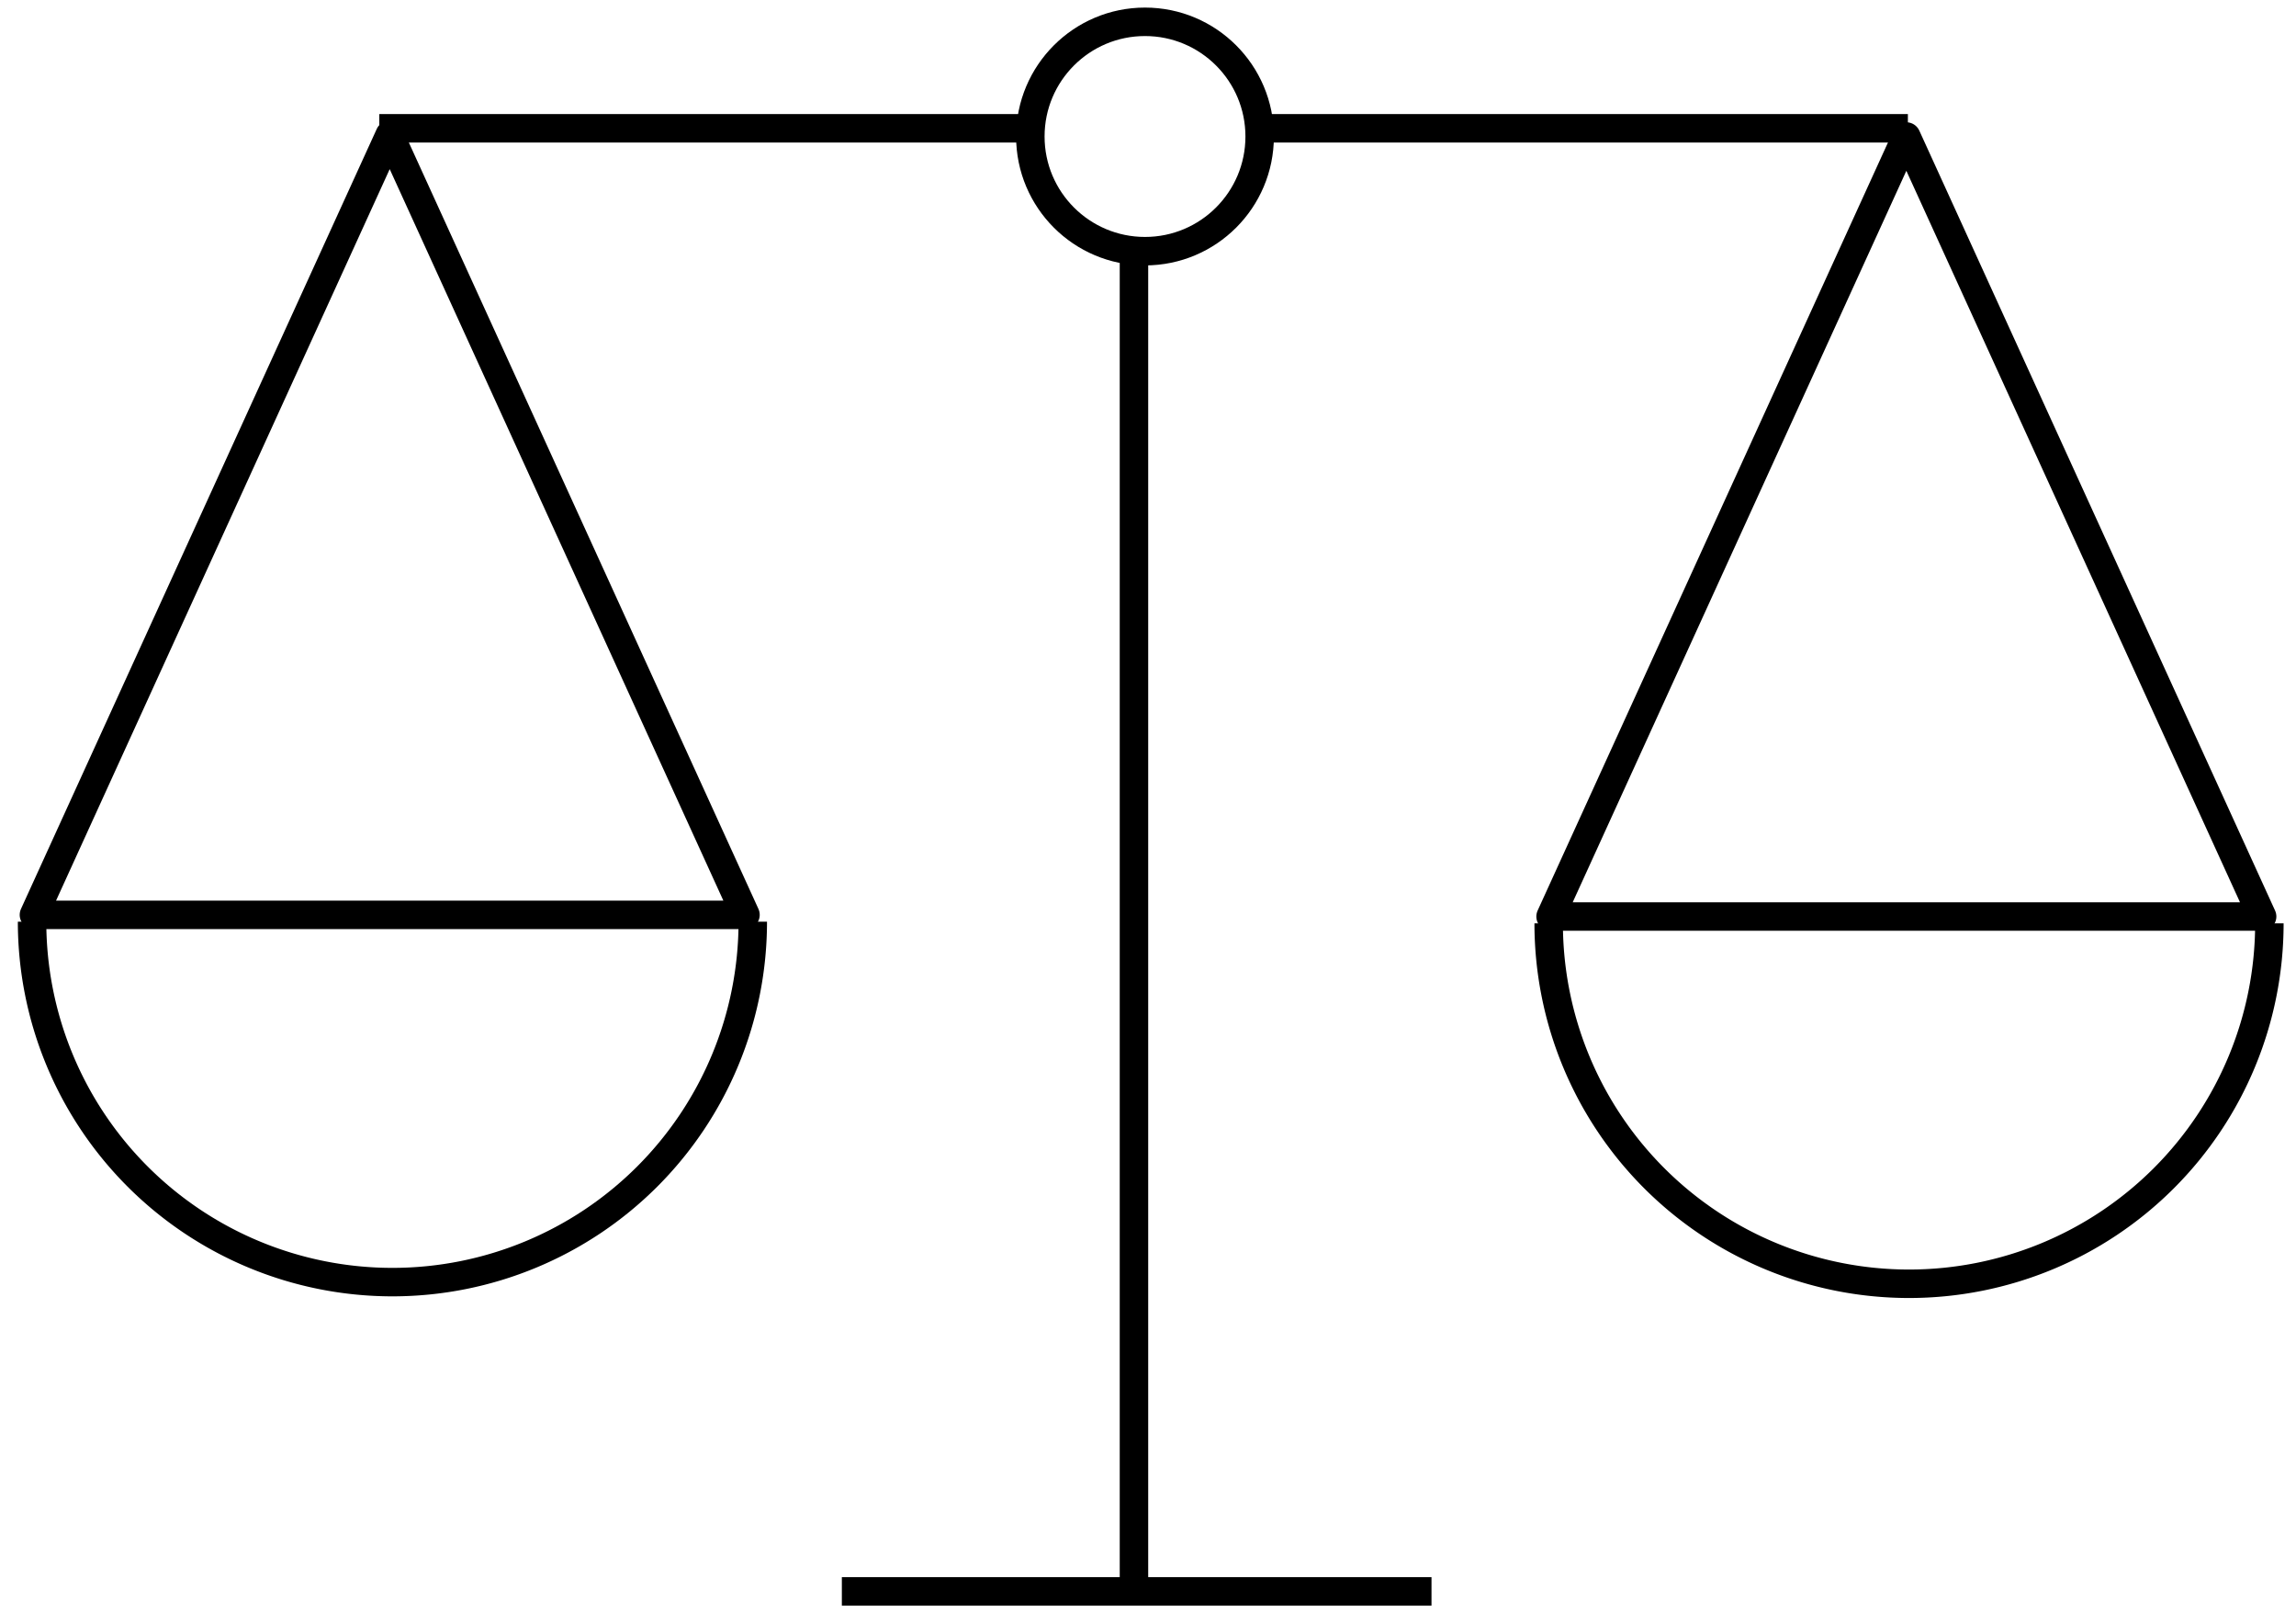
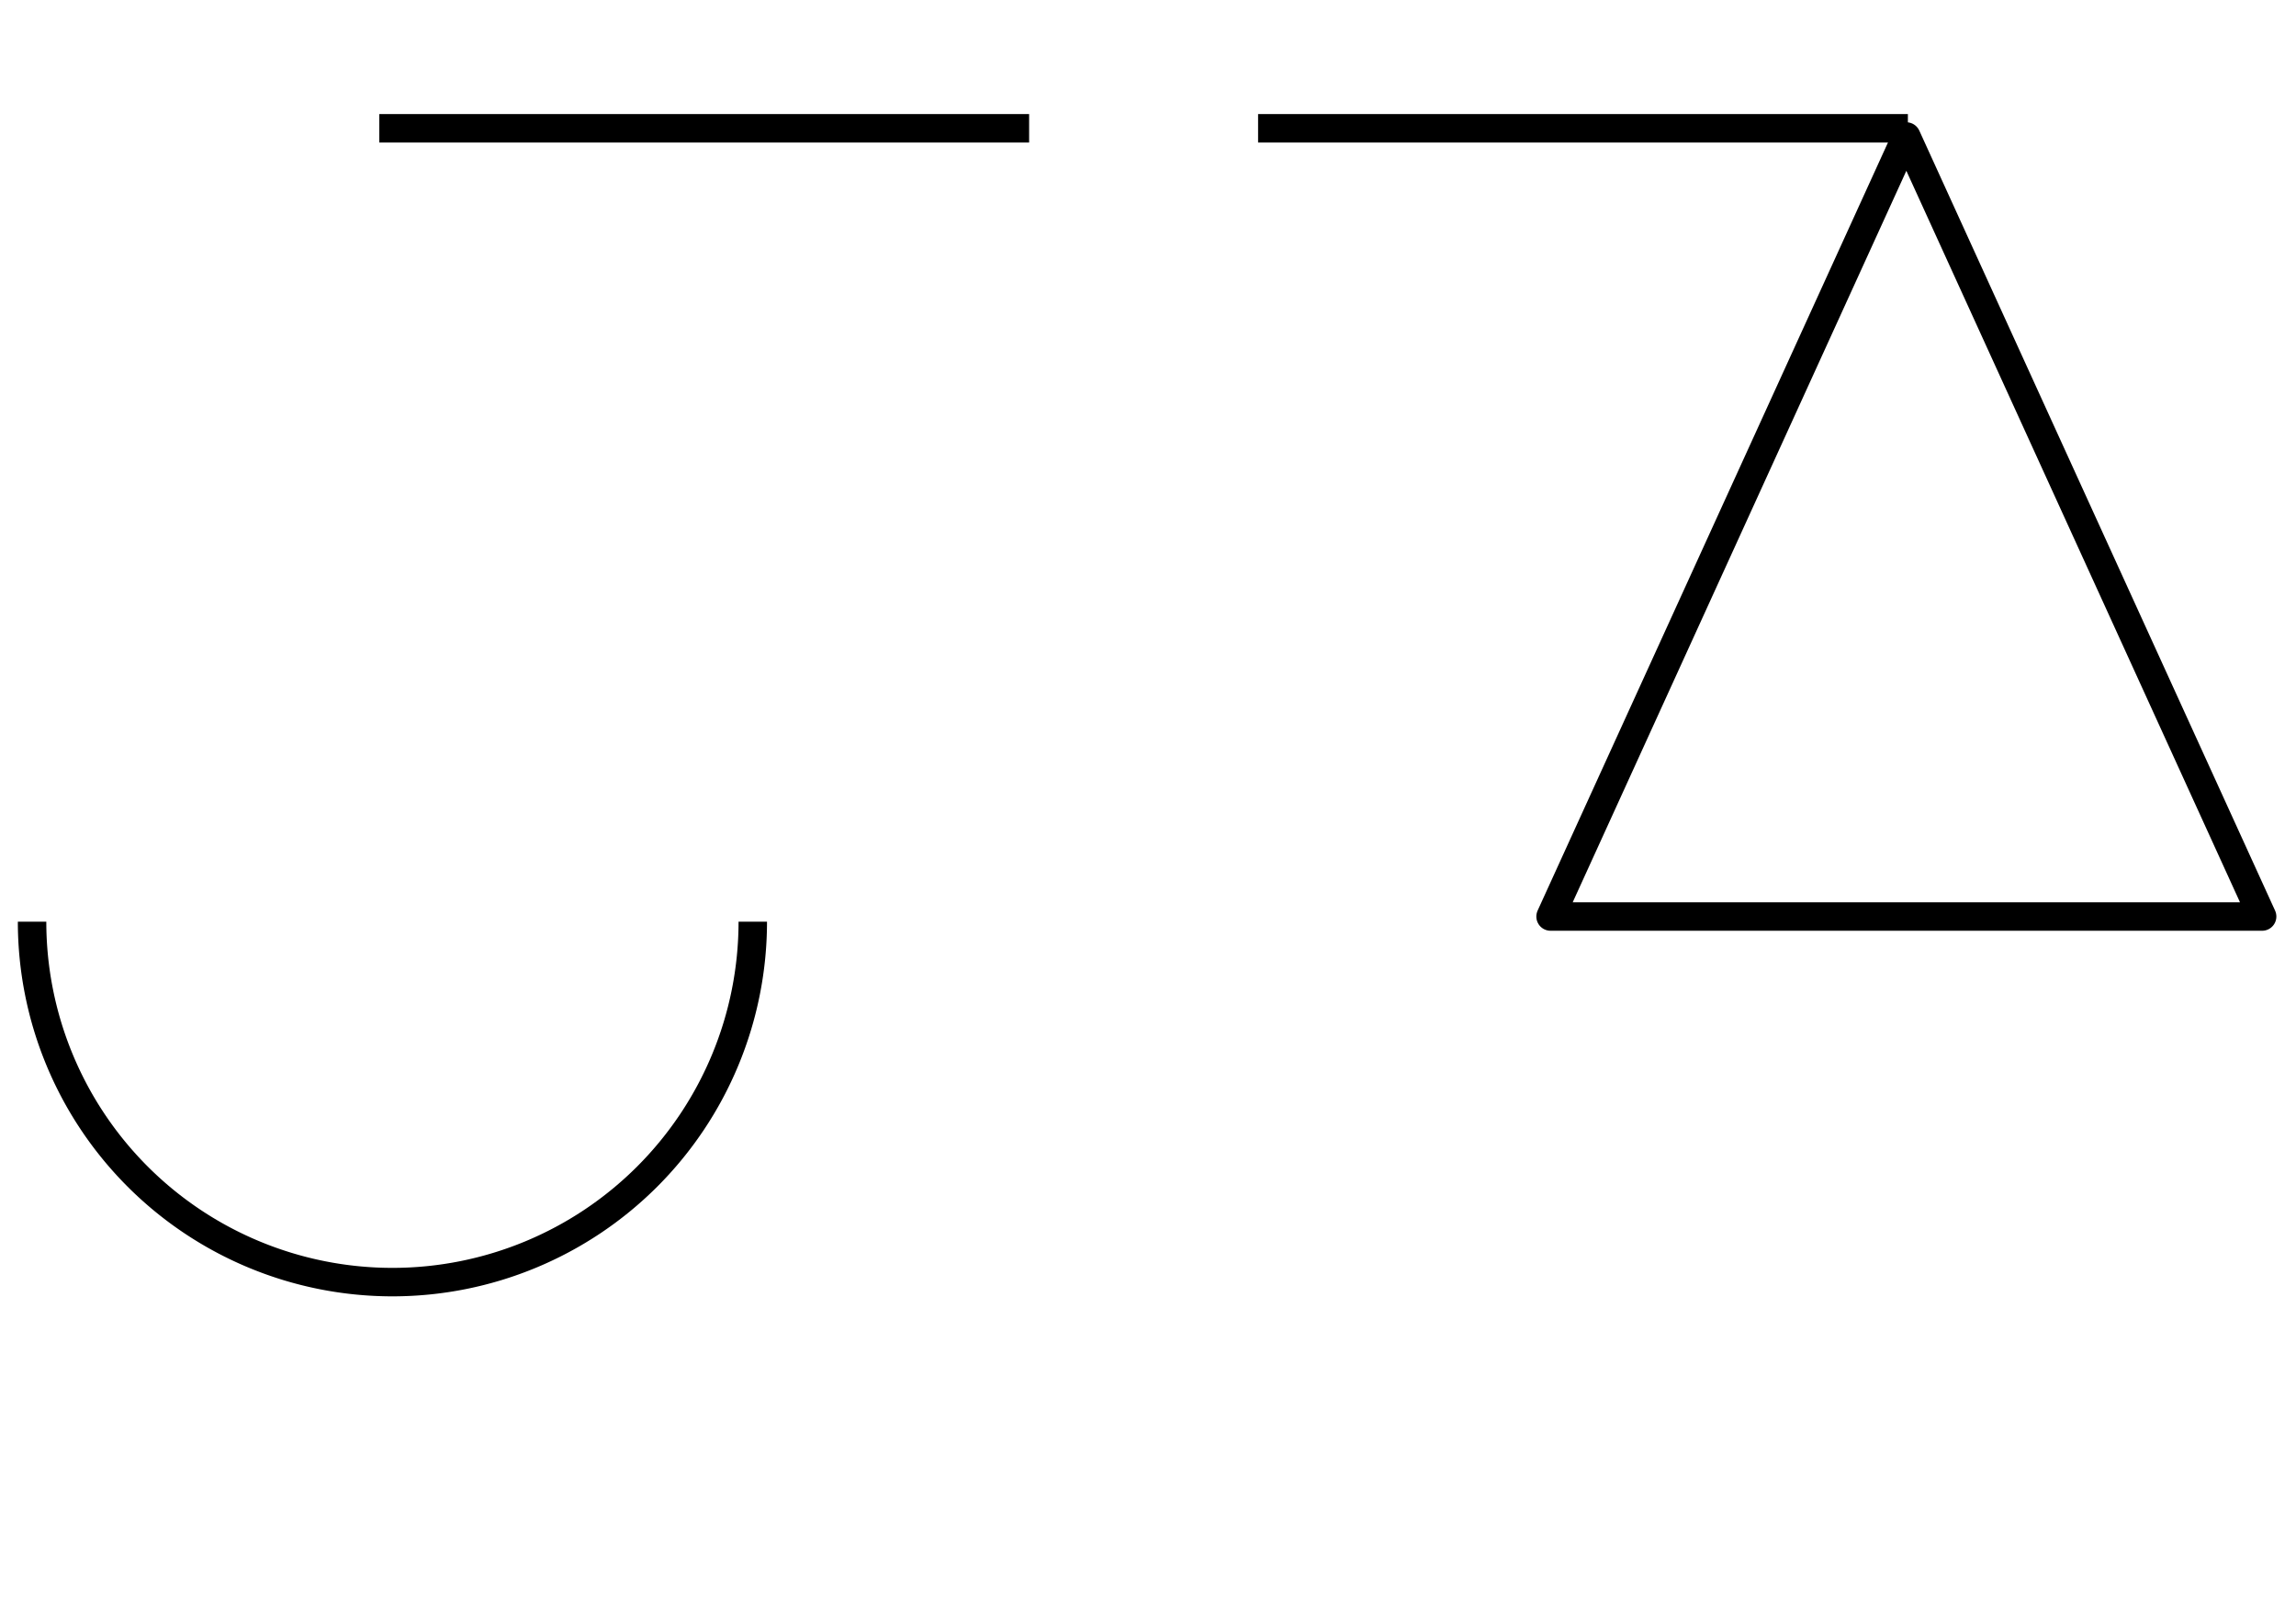
<svg xmlns="http://www.w3.org/2000/svg" width="242" height="170" viewBox="0 0 242 170">
  <defs>
    <clipPath id="clip-path">
      <rect id="Rectangle_773" data-name="Rectangle 773" width="242" height="170" fill="none" stroke="#000" stroke-linejoin="round" stroke-width="3" />
    </clipPath>
  </defs>
  <g id="Groupe_2996" data-name="Groupe 2996" transform="translate(0 0)">
    <g id="Groupe_2557" data-name="Groupe 2557" transform="translate(0 0)">
      <g id="Groupe_2556" data-name="Groupe 2556" clip-path="url(#clip-path)">
-         <line id="Ligne_25" data-name="Ligne 25" y2="142.008" transform="translate(119.521 25.686)" fill="none" stroke="#000" stroke-miterlimit="10" stroke-width="3" />
-       </g>
+         </g>
    </g>
    <line id="Ligne_26" data-name="Ligne 26" x2="68.49" transform="translate(39.98 13.521)" fill="none" stroke="#000" stroke-miterlimit="10" stroke-width="3" />
    <g id="Groupe_2559" data-name="Groupe 2559" transform="translate(3.381 2.299)">
      <g id="Groupe_2564" data-name="Groupe 2564" transform="translate(0)">
        <path id="Tracé_518" data-name="Tracé 518" d="M32.818,85.5l37.5-82.2,37.5,82.2Z" transform="translate(127.231 8.786)" fill="none" stroke="#000" stroke-linejoin="round" stroke-miterlimit="10" stroke-width="3" />
-         <path id="Tracé_519" data-name="Tracé 519" d="M.72,85.463l37.5-82.2,37.5,82.2Z" transform="translate(-0.526 8.647)" fill="none" stroke="#000" stroke-linejoin="round" stroke-miterlimit="10" stroke-width="3" />
        <path id="Tracé_520" data-name="Tracé 520" d="M76.643,19.885a37.981,37.981,0,0,1-75.962,0" transform="translate(-0.681 74.946)" fill="none" stroke="#000" stroke-linejoin="round" stroke-miterlimit="10" stroke-width="3" />
-         <path id="Tracé_521" data-name="Tracé 521" d="M108.74,19.92a37.981,37.981,0,0,1-75.962,0" transform="translate(127.073 75.086)" fill="none" stroke="#000" stroke-linejoin="round" stroke-miterlimit="10" stroke-width="3" />
-         <line id="Ligne_27" data-name="Ligne 27" x2="62.149" transform="translate(85.351 165.402)" fill="none" stroke="#000" stroke-miterlimit="10" stroke-width="3" />
-         <circle id="Ellipse_353" data-name="Ellipse 353" cx="12.085" cy="12.085" r="12.085" transform="translate(105.218)" fill="none" stroke="#000" stroke-linejoin="round" stroke-miterlimit="10" stroke-width="3" />
        <line id="Ligne_28" data-name="Ligne 28" x2="68.489" transform="translate(129.222 11.222)" fill="none" stroke="#000" stroke-miterlimit="10" stroke-width="3" />
      </g>
    </g>
  </g>
</svg>